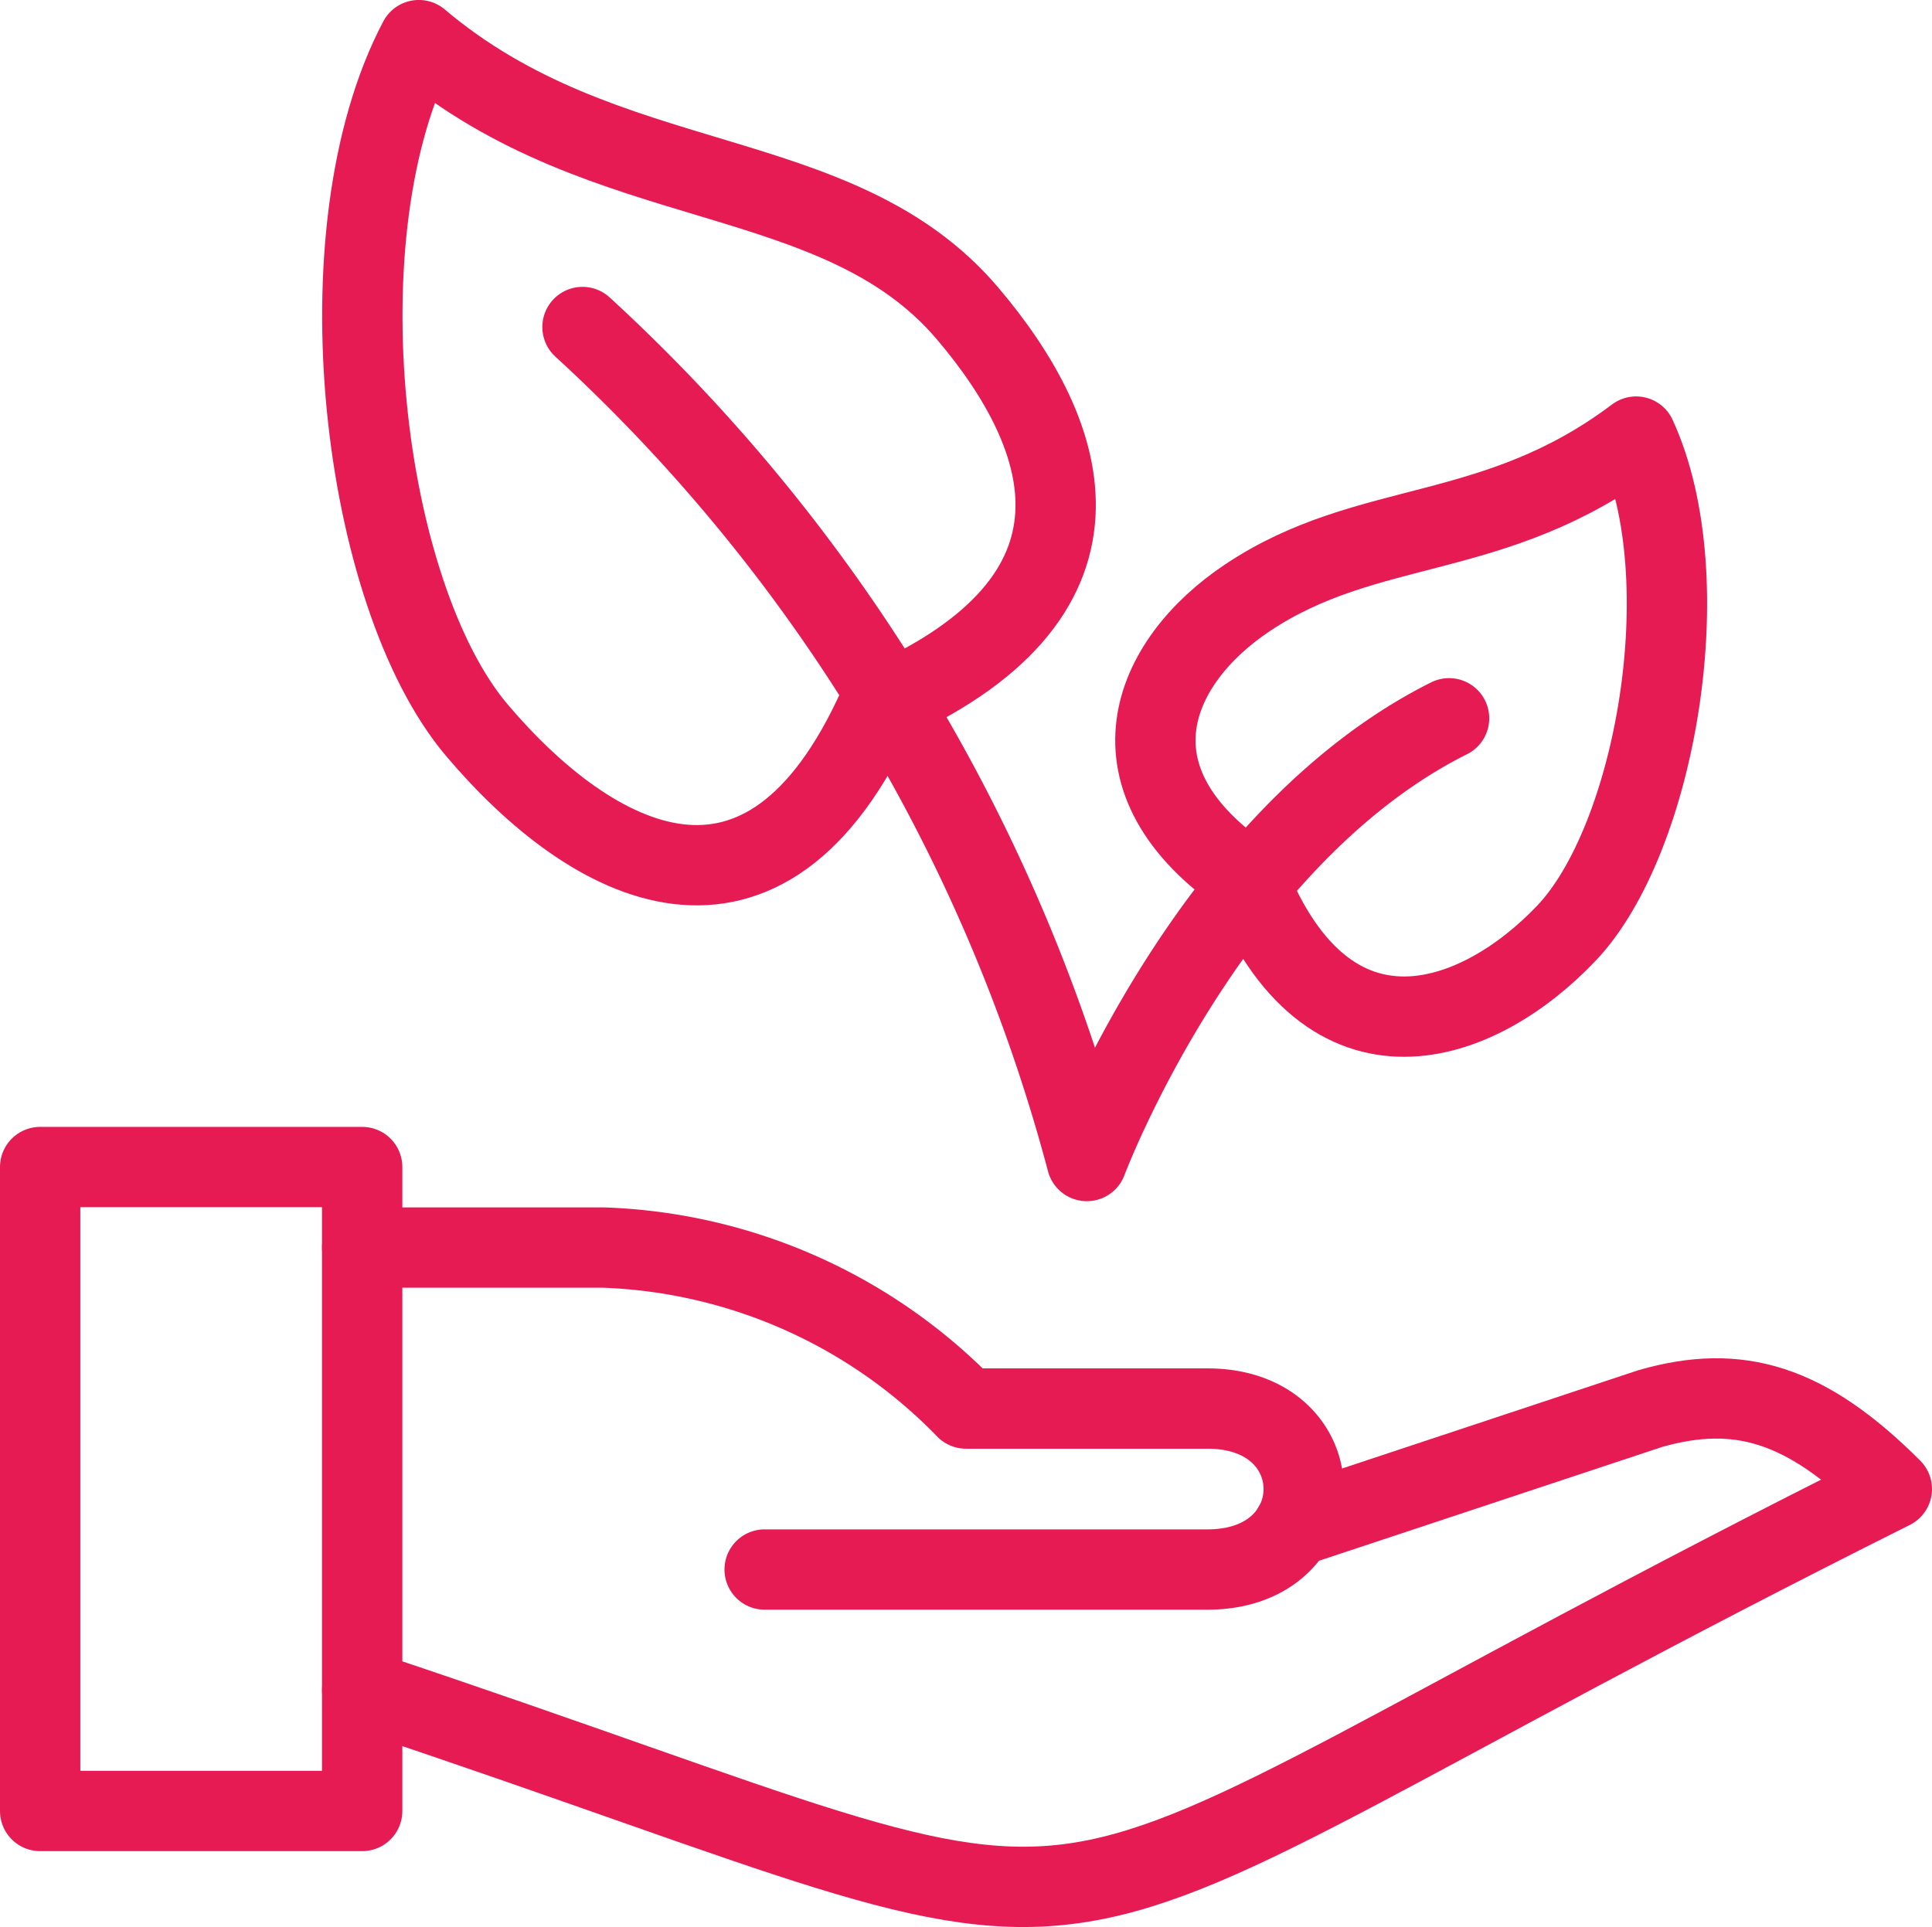
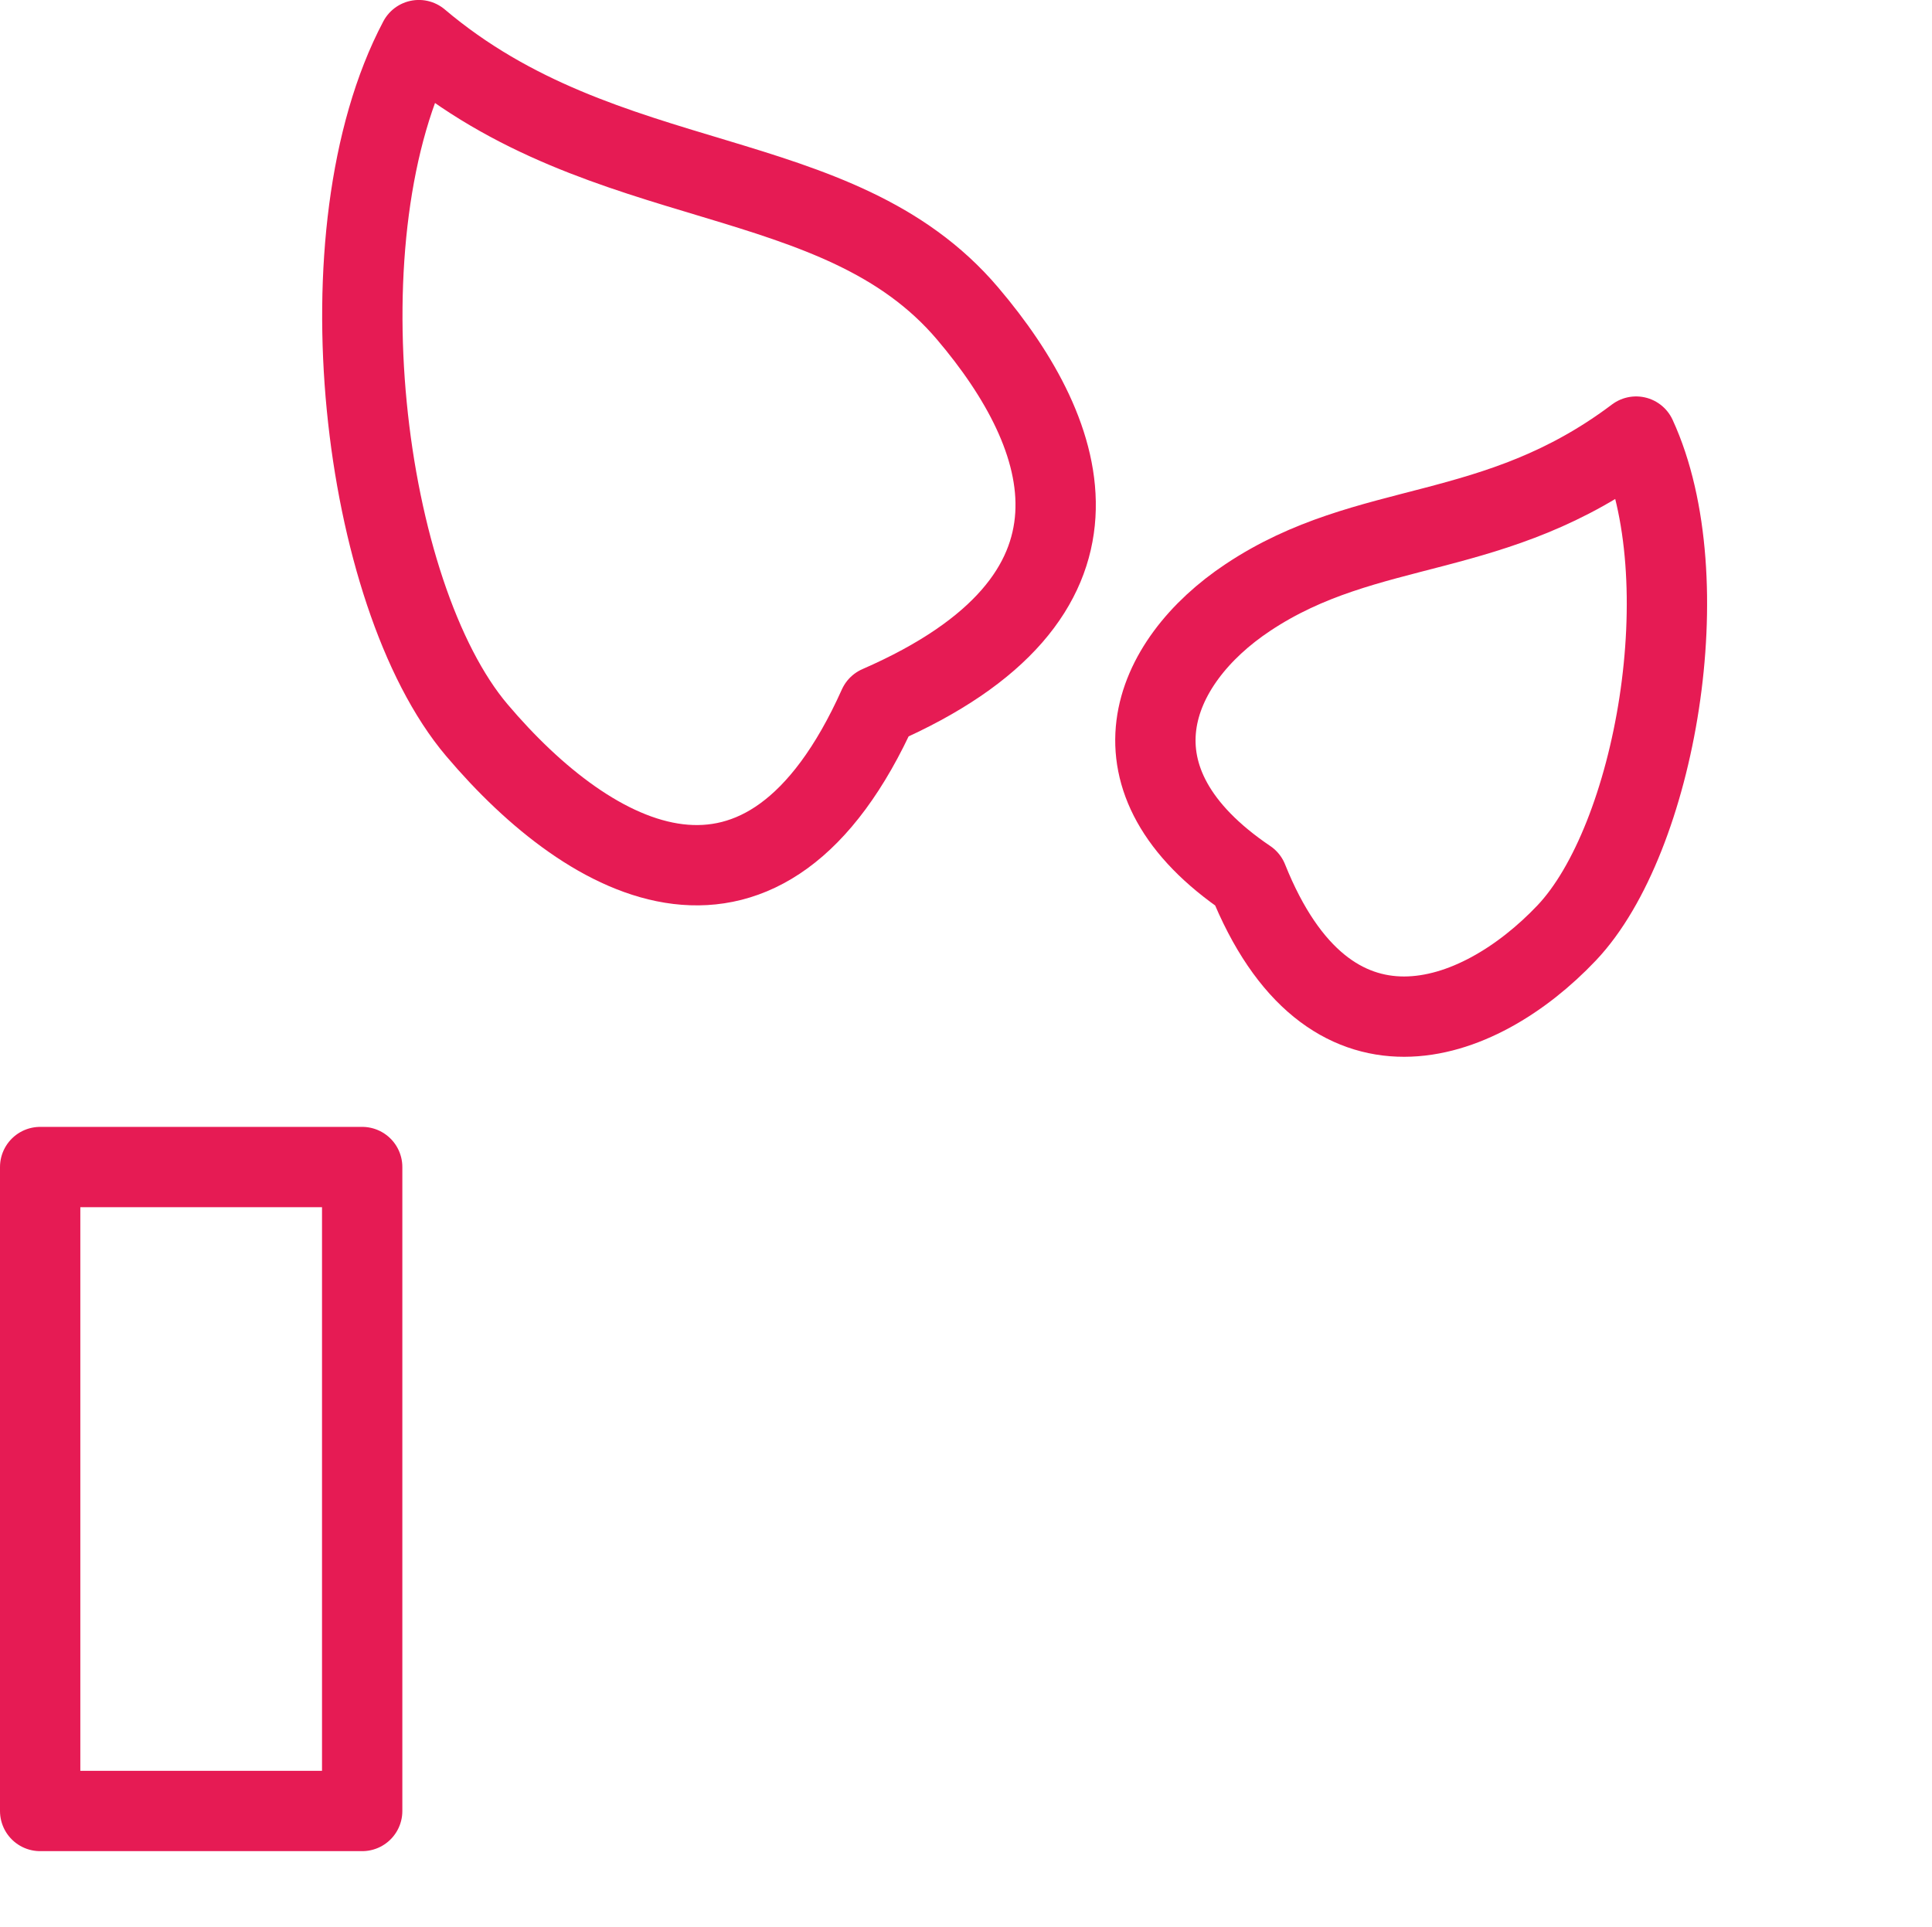
<svg xmlns="http://www.w3.org/2000/svg" width="44.974" height="44.868" viewBox="0 0 44.974 44.868">
  <defs>
    <clipPath id="clip-path">
      <rect id="Rettangolo_120" data-name="Rettangolo 120" width="44.974" height="44.868" transform="translate(0 0)" fill="none" stroke="#e61b54" stroke-width="1" />
    </clipPath>
  </defs>
  <g id="Sostenibilità" transform="translate(0 0)">
    <g id="Raggruppa_303" data-name="Raggruppa 303" clip-path="url(#clip-path)">
      <path id="Tracciato_800" data-name="Tracciato 800" d="M29.046,13.913c-2.257,1.5-3.419,4.251,0,6.559,1.874,4.686,5.36,3.426,7.423,1.25s3.143-8.239,1.617-11.557C34.793,12.648,31.857,12.039,29.046,13.913Z" fill="none" stroke="#e61b54" stroke-linecap="round" stroke-linejoin="round" stroke-width="1.87" />
      <path id="Tracciato_801" data-name="Tracciato 801" d="M22.525,7.3c2.427,2.858,3.71,6.614-2.075,9.136C17.8,22.346,13.774,20.157,11.1,17S7.391,5.4,9.75.934C14.1,4.617,19.494,3.726,22.525,7.3Z" fill="none" stroke="#e61b54" stroke-linecap="round" stroke-linejoin="round" stroke-width="1.87" />
-       <path id="Tracciato_802" data-name="Tracciato 802" d="M33.732,16.724C28.11,19.535,25.3,27.032,25.3,27.032A40.417,40.417,0,0,0,13.56,7.614" fill="none" stroke="#e61b54" stroke-linecap="round" stroke-linejoin="round" stroke-width="1.87" />
      <rect id="Rettangolo_119" data-name="Rettangolo 119" width="7.496" height="14.993" transform="translate(0.935 27.172)" fill="none" stroke="#e61b54" stroke-linecap="round" stroke-linejoin="round" stroke-width="1.87" />
-       <path id="Tracciato_803" data-name="Tracciato 803" d="M8.431,39.354c20.106,6.7,12.691,6.773,35.608-4.685-1.991-1.99-3.566-2.462-5.622-1.874l-8.309,2.757" fill="none" stroke="#e61b54" stroke-linecap="round" stroke-linejoin="round" stroke-width="1.87" />
-       <path id="Tracciato_804" data-name="Tracciato 804" d="M8.431,29.047h5.622a12.353,12.353,0,0,1,8.434,3.748h5.622c2.986,0,2.986,3.748,0,3.748H17.8" fill="none" stroke="#e61b54" stroke-linecap="round" stroke-linejoin="round" stroke-width="1.87" />
    </g>
  </g>
</svg>